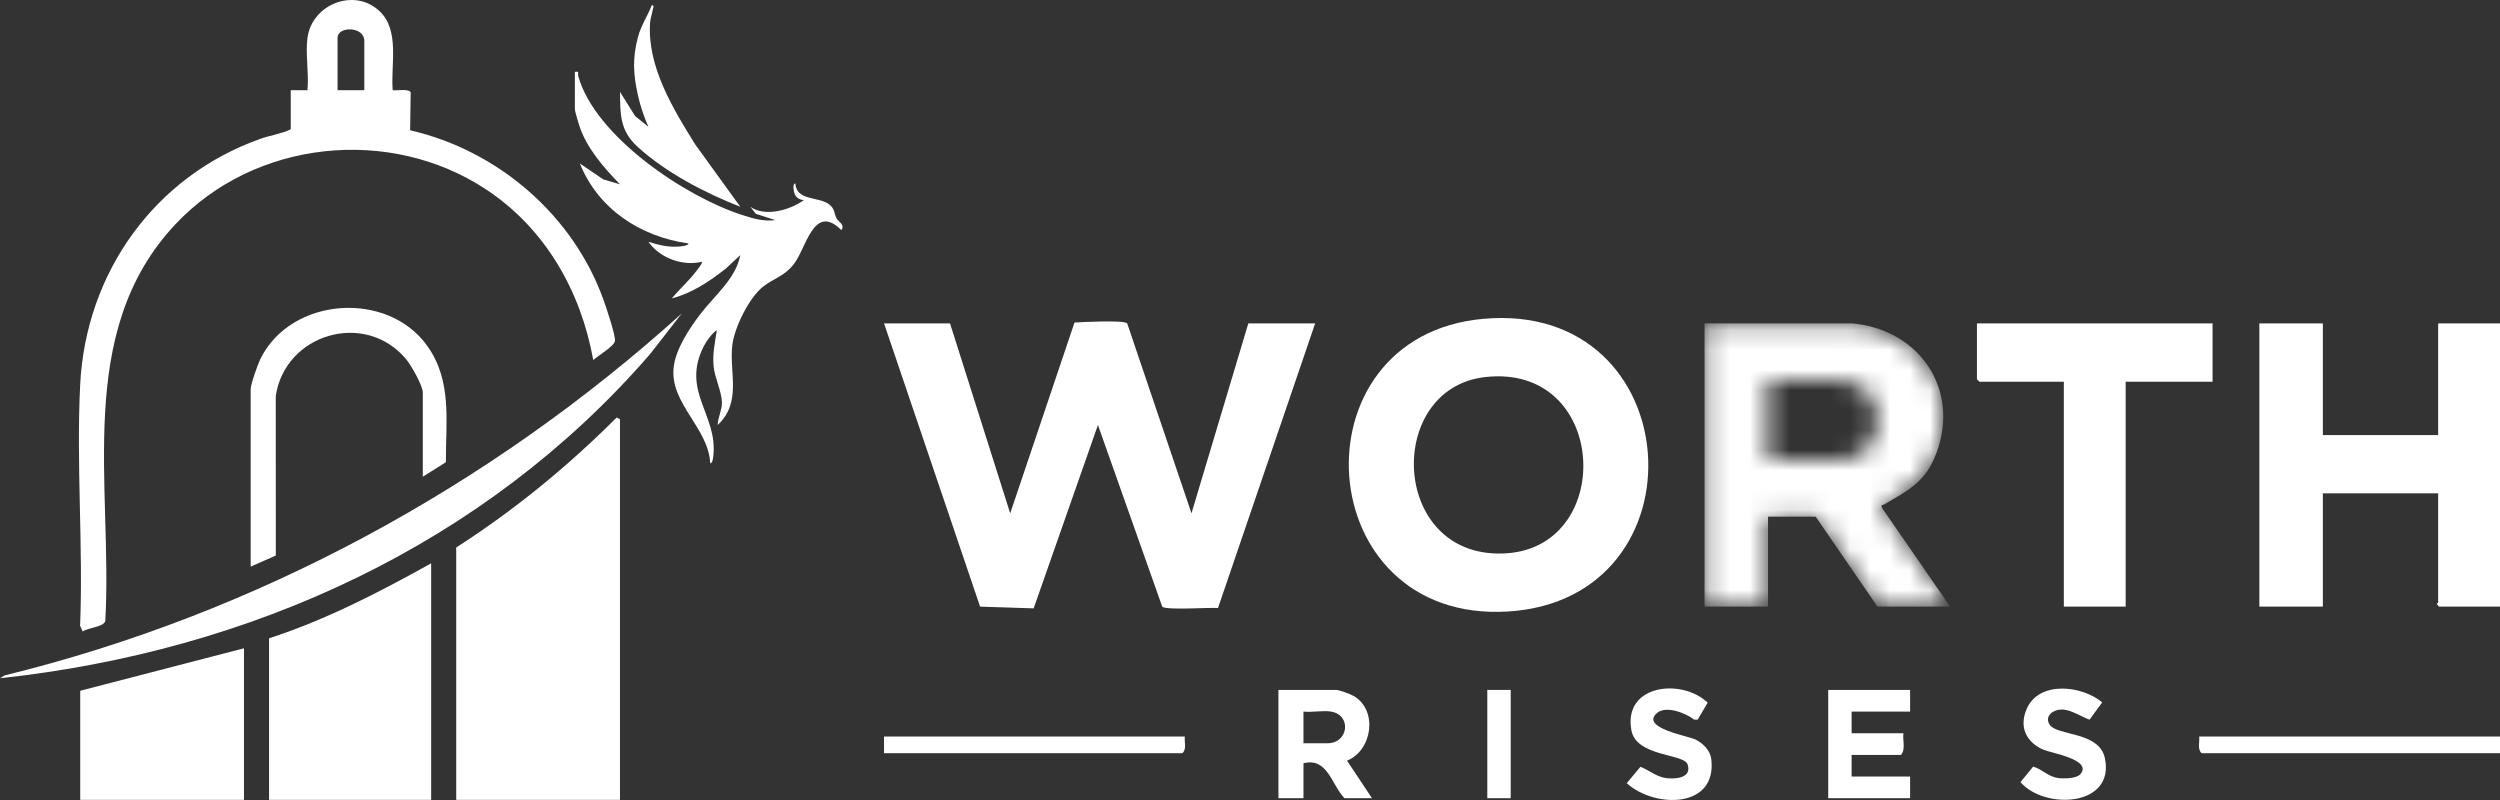
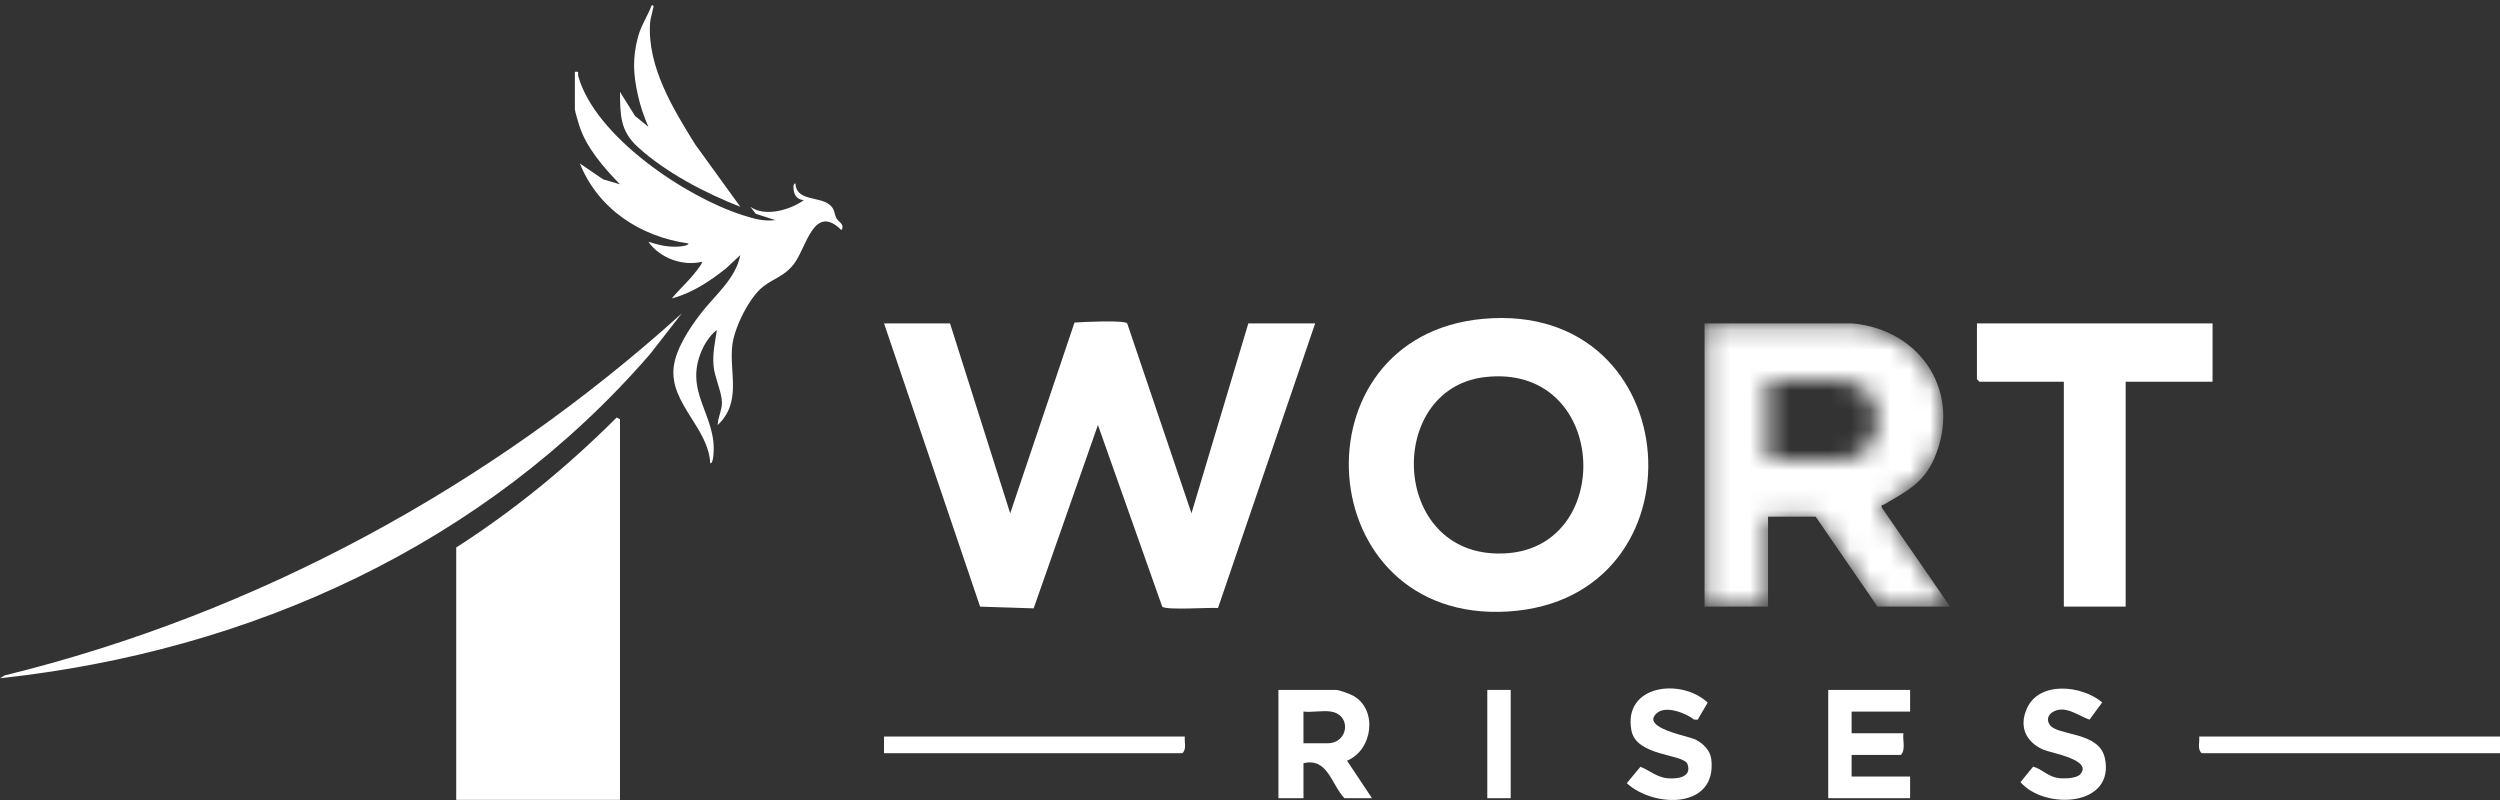
<svg xmlns="http://www.w3.org/2000/svg" id="Layer_1" version="1.1" viewBox="0 0 125 40">
  <rect x="0" y="0" width="125" height="40" fill="#333333" stroke="none" />
  <defs>
    <style>
      .st0 {
        mask: url(#mask);
      }

      .st1 {
        fill: #fff;
      }
    </style>
    <mask id="mask" x="0" y="0" width="125" height="40" maskUnits="userSpaceOnUse">
      <g id="mask0_5914_1019">
        <path class="st1" d="M92.622,16.171c3.479.321,5.495,3.503,4.093,6.746-.543,1.254-1.436,1.678-2.524,2.316-.068.04-.14-.025-.105.141l3.424,4.958h-3.635l-3.092-4.498h-2.381v4.498h-3.175v-14.16h7.395ZM88.402,23.001h3.885c.035,0,.57-.22.653-.265,1.377-.731,1.313-2.942-.196-3.524-.122-.047-.627-.209-.709-.209h-3.635v3.998h0Z" />
      </g>
    </mask>
  </defs>
  <path class="st1" d="M47.502,16.171l3.008,9.496,3.215-9.54c.378-.027,2.489-.132,2.635.042l3.214,9.496,2.842-9.495h3.342l-4.858,14.231c-.414-.037-2.628.122-2.789-.071l-3.214-9.08-3.214,9.168-2.678-.087-4.803-14.162h3.3Z" />
  <path class="st1" d="M30.999,39.993h-8.188v-12.619c2.907-1.866,5.584-4.06,8.021-6.498l.167.084v19.033Z" />
  <g class="st0">
    <path class="st1" d="M15.374,1.886c-.107.795.079,1.804,0,2.624h-.835v1.957c-.461.221-1.029.302-1.526.478-5.289,1.88-8.716,6.697-9.001,12.267-.203,3.967.154,8.096-.005,12.081l.129.284c.264-.204,1.069-.217,1.131-.536.382-6.721-1.576-14.424,3.506-19.827,3.966-4.216,10.709-4.928,15.536-1.74,2.956,1.952,4.734,5.078,5.356,8.53.219-.212,1.059-.695,1.085-.96.028-.291-.433-1.656-.562-2.02-1.516-4.256-5.274-7.497-9.679-8.509l.026-1.883c-.037-.214-.724-.092-.898-.121-.107-1.271.373-2.99-.665-3.96-1.264-1.181-3.371-.334-3.596,1.336h0ZM37.014,10.34l-2.258-3.121c-1.106-1.781-2.403-3.898-2.253-6.08.014-.21.094-.416.128-.623.014-.087.112-.272-.044-.252-.211.545-.542,1.025-.693,1.6-.275,1.049-.236,1.835-.003,2.882.123.552.3,1.081.528,1.597l-.667-.542-.753-1.205c.012,1.148-.003,1.937.879,2.746,1.389,1.276,3.384,2.317,5.136,3h0ZM28.743,3.594v1.874c0,.084.17.65.212.788.356,1.13,1.232,2.126,2.043,2.961l-.838-.247-1.166-.794c.917,2.279,3.029,3.663,5.43,3.998-.007.116-.383.148-.47.155-.559.041-1.01-.077-1.536-.238.578.811,1.702,1.228,2.673.999.063.057-.274.459-.336.539-.356.458-.797.848-1.168,1.292,1.017-.264,1.903-.857,2.713-1.501l.712-.664c-.211,1.172-1.306,2.042-2.003,2.959-.552.725-1.233,1.745-1.329,2.672-.187,1.794,1.751,3.019,1.83,4.78.123.007.147-.299.156-.384.221-2.067-1.622-3.214-.477-5.473.134-.266.406-.639.653-.805-.09.611-.22,1.159-.165,1.789.052.591.409,1.279.419,1.837.007.382-.211.746-.211,1.12,1.23-1.161.556-2.629.732-4.018.11-.865.834-2.344,1.527-2.893.552-.437,1.047-.501,1.542-1.129.628-.797.993-3.086,2.384-1.706.191-.285-.159-.417-.246-.588-.135-.263-.063-.469-.378-.706-.513-.387-1.639-.162-1.676-1.037-.157-.007-.085.361-.064.44.066.247.231.367.483.394-.668.483-1.925.861-2.673.332l.274.351.978.315c-.602.072-1.075-.072-1.63-.247-2.868-.909-7.398-3.945-8.228-6.961-.037-.134.089-.245-.168-.204h.002ZM21.14,23.834l1.154-.724c-.008-2.037.321-4.046-.919-5.8-1.986-2.81-6.822-2.475-8.355.636-.133.27-.486,1.263-.486,1.514v8.871l1.257-.556-.003-7.981c.472-3.113,4.468-4.29,6.518-1.835.25.299.834,1.323.834,1.668v4.206ZM0,33.912c12.516-1.349,24.232-6.66,32.501-16.202l1.589-2.038C24.506,24.332,12.838,30.678.232,33.771l-.232.141ZM47.502,16.171h-3.301l4.803,14.162,2.678.087,3.214-9.168,3.214,9.08c.16.192,2.375.034,2.789.071l4.858-14.231h-3.342l-2.842,9.495-3.214-9.496c-.145-.175-2.257-.068-2.635-.042l-3.215,9.54-3.008-9.496ZM92.622,16.171h-7.395v14.16h3.175v-4.498h2.381l3.091,4.498h3.635l-3.424-4.958c-.034-.166.037-.101.105-.141,1.088-.638,1.982-1.06,2.524-2.316,1.402-3.242-.614-6.425-4.093-6.746ZM110.628,16.171h-11.781v2.79l.125.125h4.22v11.245h3.091v-11.245h4.345v-2.915ZM116.143,16.171h-3.175v14.16h3.175v-5.664h5.765v5.456c0,.021-.067.049-.065.083l.107.125h3.05v-14.16h-3.092v5.581h-5.765v-5.581ZM30.999,39.993v-19.032l-.167-.084c-2.437,2.438-5.115,4.632-8.021,6.498v12.619h8.188ZM21.558,39.993v-11.828c-2.599,1.446-5.264,2.828-8.105,3.748v8.079h8.105ZM12.199,32.414l-8.188,2.124v5.456h8.188v-7.58ZM84.884,35.986l.5-.854c-1.309-1.238-4.236-.905-3.813,1.385.245,1.326,2.627,1.161,2.808,1.698.226.671-.553.745-1.032.695-.513-.054-.868-.39-1.324-.571l-.684.821c1.384,1.257,4.529,1.291,4.225-1.21-.052-.428-.409-.785-.781-.97-.363-.181-2.779-.58-1.941-1.323.45-.399,1.446-.003,1.862.322l.18.006ZM104.005,38.722c-.194.21-.823.218-1.098.181-.507-.069-.791-.443-1.248-.571l-.633.775c1.198,1.401,4.74,1.234,4.218-1.201-.288-1.343-2.37-1.096-2.757-1.667-.168-.248-.088-.504.173-.651.605-.342,1.265.204,1.817.396l.635-.864c-1.004-.847-3.153-1.098-3.773.319-.394.9-.042,1.657.821,2.044.361.161,2.522.504,1.845,1.24h0ZM68.6,39.91l-1.248-1.876c1.284-.532,1.546-2.541.322-3.241-.162-.092-.719-.298-.871-.298h-2.883v5.414h1.253v-1.749c1.207-.294,1.39,1.052,2.047,1.749h1.379ZM75.535,34.496h-1.17v5.414h1.17v-5.414ZM95.505,34.496h-4.094v5.414h4.094v-1.083h-2.924v-1.083h2.465c.251-.265.077-.737.125-1.083h-2.59v-1.083h2.924v-1.083ZM59.241,36.828h-15.04v.833h14.915c.229-.198.094-.559.125-.833ZM125,36.828h-15.04c.031.274-.104.635.125.833h14.915v-.833Z" />
  </g>
-   <path class="st1" d="M116.143,16.171v5.581h5.765v-5.581h3.092v14.16h-3.05l-.107-.125c-.002-.034.065-.062.065-.083v-5.456h-5.765v5.664h-3.175v-14.16h3.175Z" />
-   <path class="st1" d="M15.374,1.887c.226-1.67,2.332-2.517,3.596-1.336,1.039.97.557,2.69.665,3.96.175.029.861-.093.898.121l-.026,1.883c4.404,1.012,8.163,4.253,9.679,8.509.13.364.591,1.729.562,2.02-.026.264-.867.748-1.085.959-.622-3.453-2.4-6.578-5.356-8.53-4.828-3.188-11.57-2.477-15.536,1.74-5.082,5.403-3.125,13.106-3.506,19.827-.062.319-.866.333-1.131.536l-.129-.284c.159-3.985-.198-8.114.005-12.081.286-5.57,3.712-10.387,9.001-12.267.497-.177,1.065-.257,1.526-.478v-1.957h.836c.079-.82-.107-1.828,0-2.624h0ZM18.215,4.51v-2.457c0-.755-1.337-.744-1.337-.167v2.624h1.337Z" />
-   <path class="st1" d="M21.558,39.993h-8.105v-8.079c2.841-.92,5.506-2.302,8.105-3.748v11.828Z" />
  <path class="st1" d="M110.628,16.171v2.915h-4.345v11.245h-3.091v-11.245h-4.22l-.125-.125v-2.79h11.781Z" />
  <path class="st1" d="M28.743,3.594c.257-.041.131.069.168.204.831,3.015,5.36,6.051,8.228,6.961.556.177,1.029.32,1.63.247l-.978-.315-.274-.351c.748.529,2.005.151,2.673-.332-.252-.027-.417-.147-.483-.394-.021-.078-.093-.446.064-.44.036.875,1.163.649,1.676,1.037.314.237.243.443.378.706.087.171.436.303.246.588-1.39-1.379-1.755.909-2.384,1.706-.495.626-.989.691-1.542,1.129-.693.549-1.417,2.028-1.527,2.893-.175,1.389.498,2.857-.732,4.018,0-.374.218-.739.211-1.12-.01-.56-.367-1.246-.419-1.838-.055-.63.074-1.178.165-1.789-.247.167-.518.54-.653.805-1.145,2.258.698,3.406.477,5.473-.009.086-.033.392-.156.384-.079-1.762-2.016-2.986-1.83-4.78.097-.926.778-1.946,1.329-2.672.697-.916,1.792-1.787,2.003-2.958l-.712.664c-.811.644-1.696,1.237-2.713,1.501.37-.445.811-.834,1.168-1.292.062-.08.398-.481.336-.539-.971.23-2.096-.187-2.673-1,.526.162.977.279,1.536.238.087-.007.462-.039.469-.155-2.401-.335-4.514-1.719-5.43-3.998l1.167.794.838.247c-.811-.835-1.687-1.831-2.043-2.961-.043-.137-.212-.704-.212-.788v-1.874h-.002Z" />
-   <path class="st1" d="M12.199,32.414v7.58H4.011v-5.456l8.188-2.124Z" />
  <path class="st1" d="M0,33.912l.232-.141c12.606-3.093,24.274-9.439,33.857-18.1l-1.589,2.038C24.232,27.252,12.516,32.563,0,33.912Z" />
-   <path class="st1" d="M21.14,23.834v-4.206c0-.345-.584-1.369-.834-1.668-2.05-2.455-6.046-1.277-6.518,1.835l.003,7.981-1.257.556v-8.871c0-.252.354-1.244.486-1.514,1.533-3.111,6.37-3.446,8.355-.636,1.24,1.754.911,3.762.919,5.8l-1.154.724Z" />
  <path class="st1" d="M68.6,39.91h-1.379c-.658-.697-.84-2.043-2.047-1.749v1.749h-1.253v-5.414h2.883c.151,0,.709.205.871.298,1.223.701.962,2.709-.323,3.241l1.248,1.876h0ZM66.552,35.579c-.403-.067-.955.048-1.379,0v1.583h1.212c1.036,0,1.213-1.41.167-1.583Z" />
  <path class="st1" d="M37.015,10.34c-1.751-.683-3.746-1.724-5.136-3-.881-.809-.867-1.598-.879-2.746l.753,1.205.667.542c-.228-.516-.405-1.044-.528-1.597-.232-1.047-.271-1.832.003-2.882.151-.576.481-1.055.693-1.6.156-.019.058.165.044.252-.033.207-.114.413-.128.623-.15,2.183,1.146,4.3,2.253,6.08l2.258,3.121h0Z" />
  <path class="st1" d="M95.505,34.496v1.083h-2.924v1.083h2.59c-.048.346.125.818-.125,1.083h-2.465v1.083h2.924v1.083h-4.094v-5.414h4.094Z" />
  <path class="st1" d="M104.004,38.722c.678-.736-1.484-1.078-1.845-1.24-.863-.387-1.215-1.143-.821-2.044.619-1.417,2.77-1.166,3.773-.319l-.635.864c-.551-.192-1.211-.738-1.817-.396-.261.147-.341.403-.173.651.387.57,2.47.324,2.757,1.667.522,2.436-3.02,2.601-4.218,1.201l.633-.775c.457.128.742.501,1.248.571.275.037.905.029,1.098-.181h0Z" />
  <path class="st1" d="M84.883,35.985l-.18-.006c-.416-.326-1.412-.722-1.862-.322-.838.743,1.579,1.142,1.941,1.323.372.186.729.543.781.97.304,2.501-2.841,2.467-4.225,1.21l.684-.821c.456.18.811.516,1.324.571.479.05,1.259-.024,1.032-.695-.182-.537-2.563-.372-2.808-1.698-.423-2.29,2.505-2.624,3.813-1.385l-.5.854Z" />
  <path class="st1" d="M59.241,36.828c-.031.274.104.635-.125.833h-14.915v-.833h15.04Z" />
  <path class="st1" d="M125,36.828v.833h-14.915c-.229-.198-.094-.559-.125-.833h15.04Z" />
  <path class="st1" d="M75.535,34.496h-1.17v5.414h1.17v-5.414Z" />
  <path class="st1" d="M74.17,15.941c10.305-.918,11.217,14.023,1.227,14.634-9.926.606-10.826-13.779-1.227-14.634ZM74.252,18.854c-5.093.582-4.729,9.268,1.146,8.805,5.403-.426,4.977-9.505-1.146-8.805Z" />
</svg>